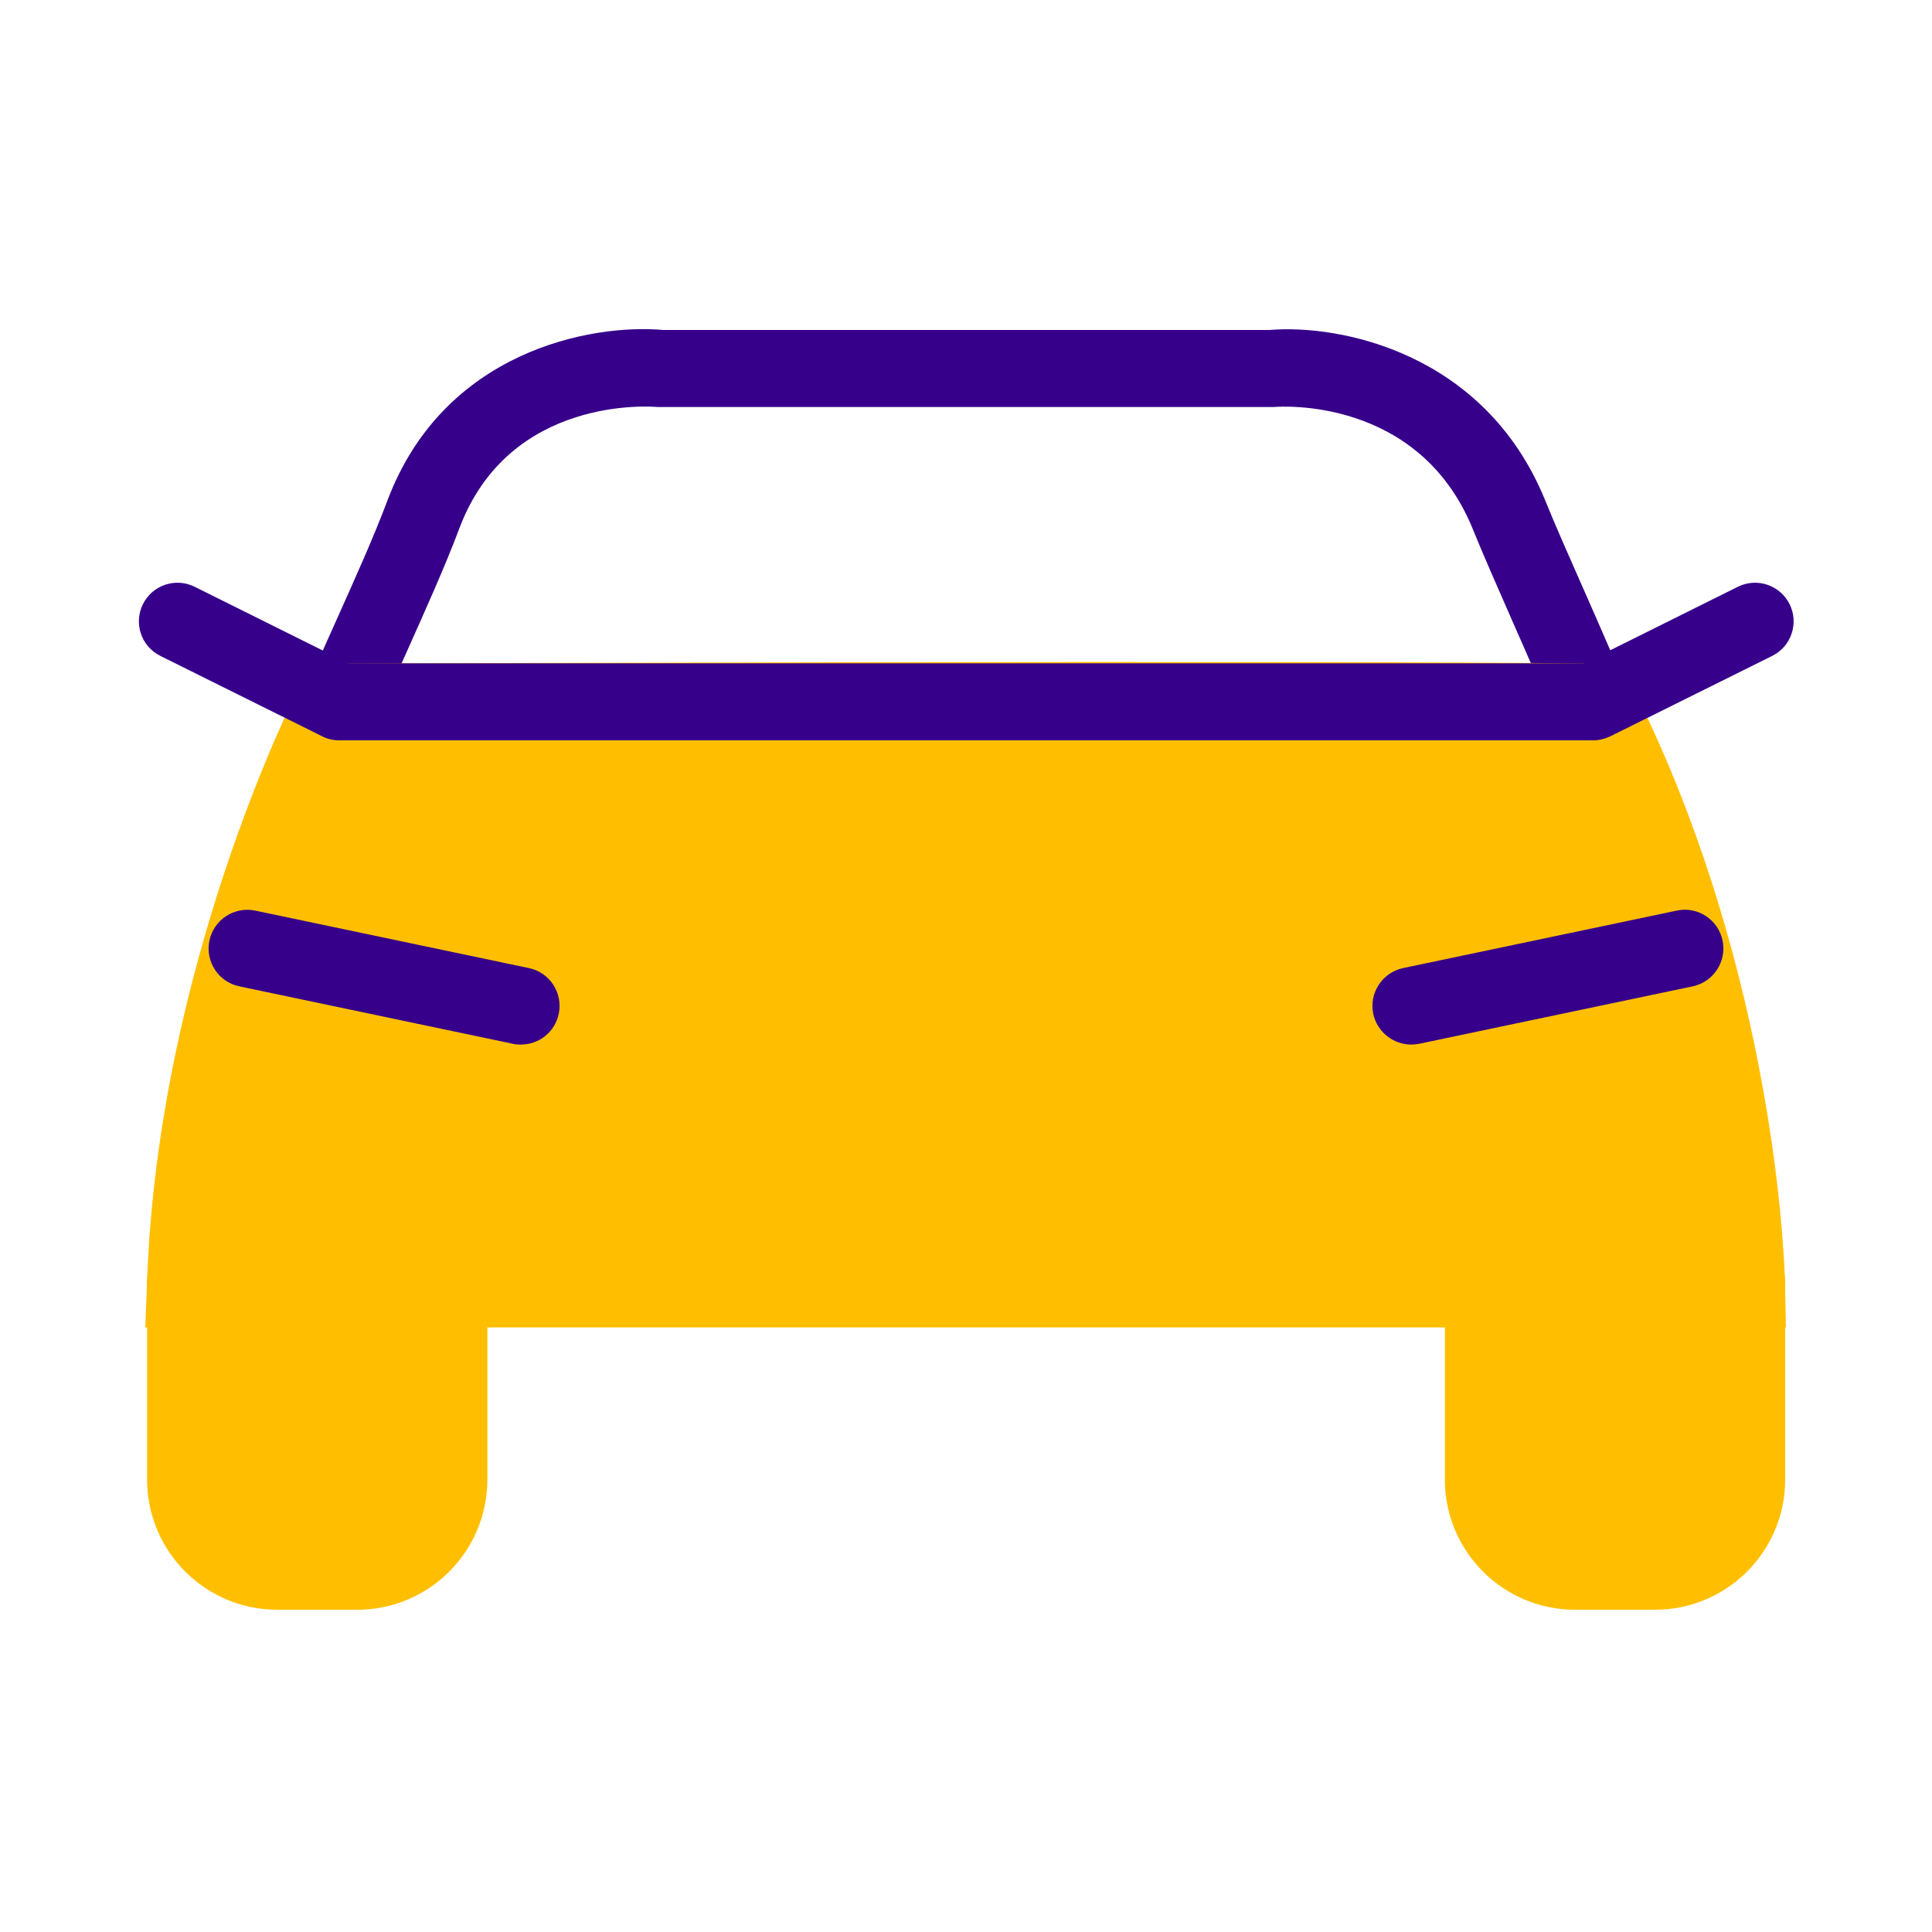
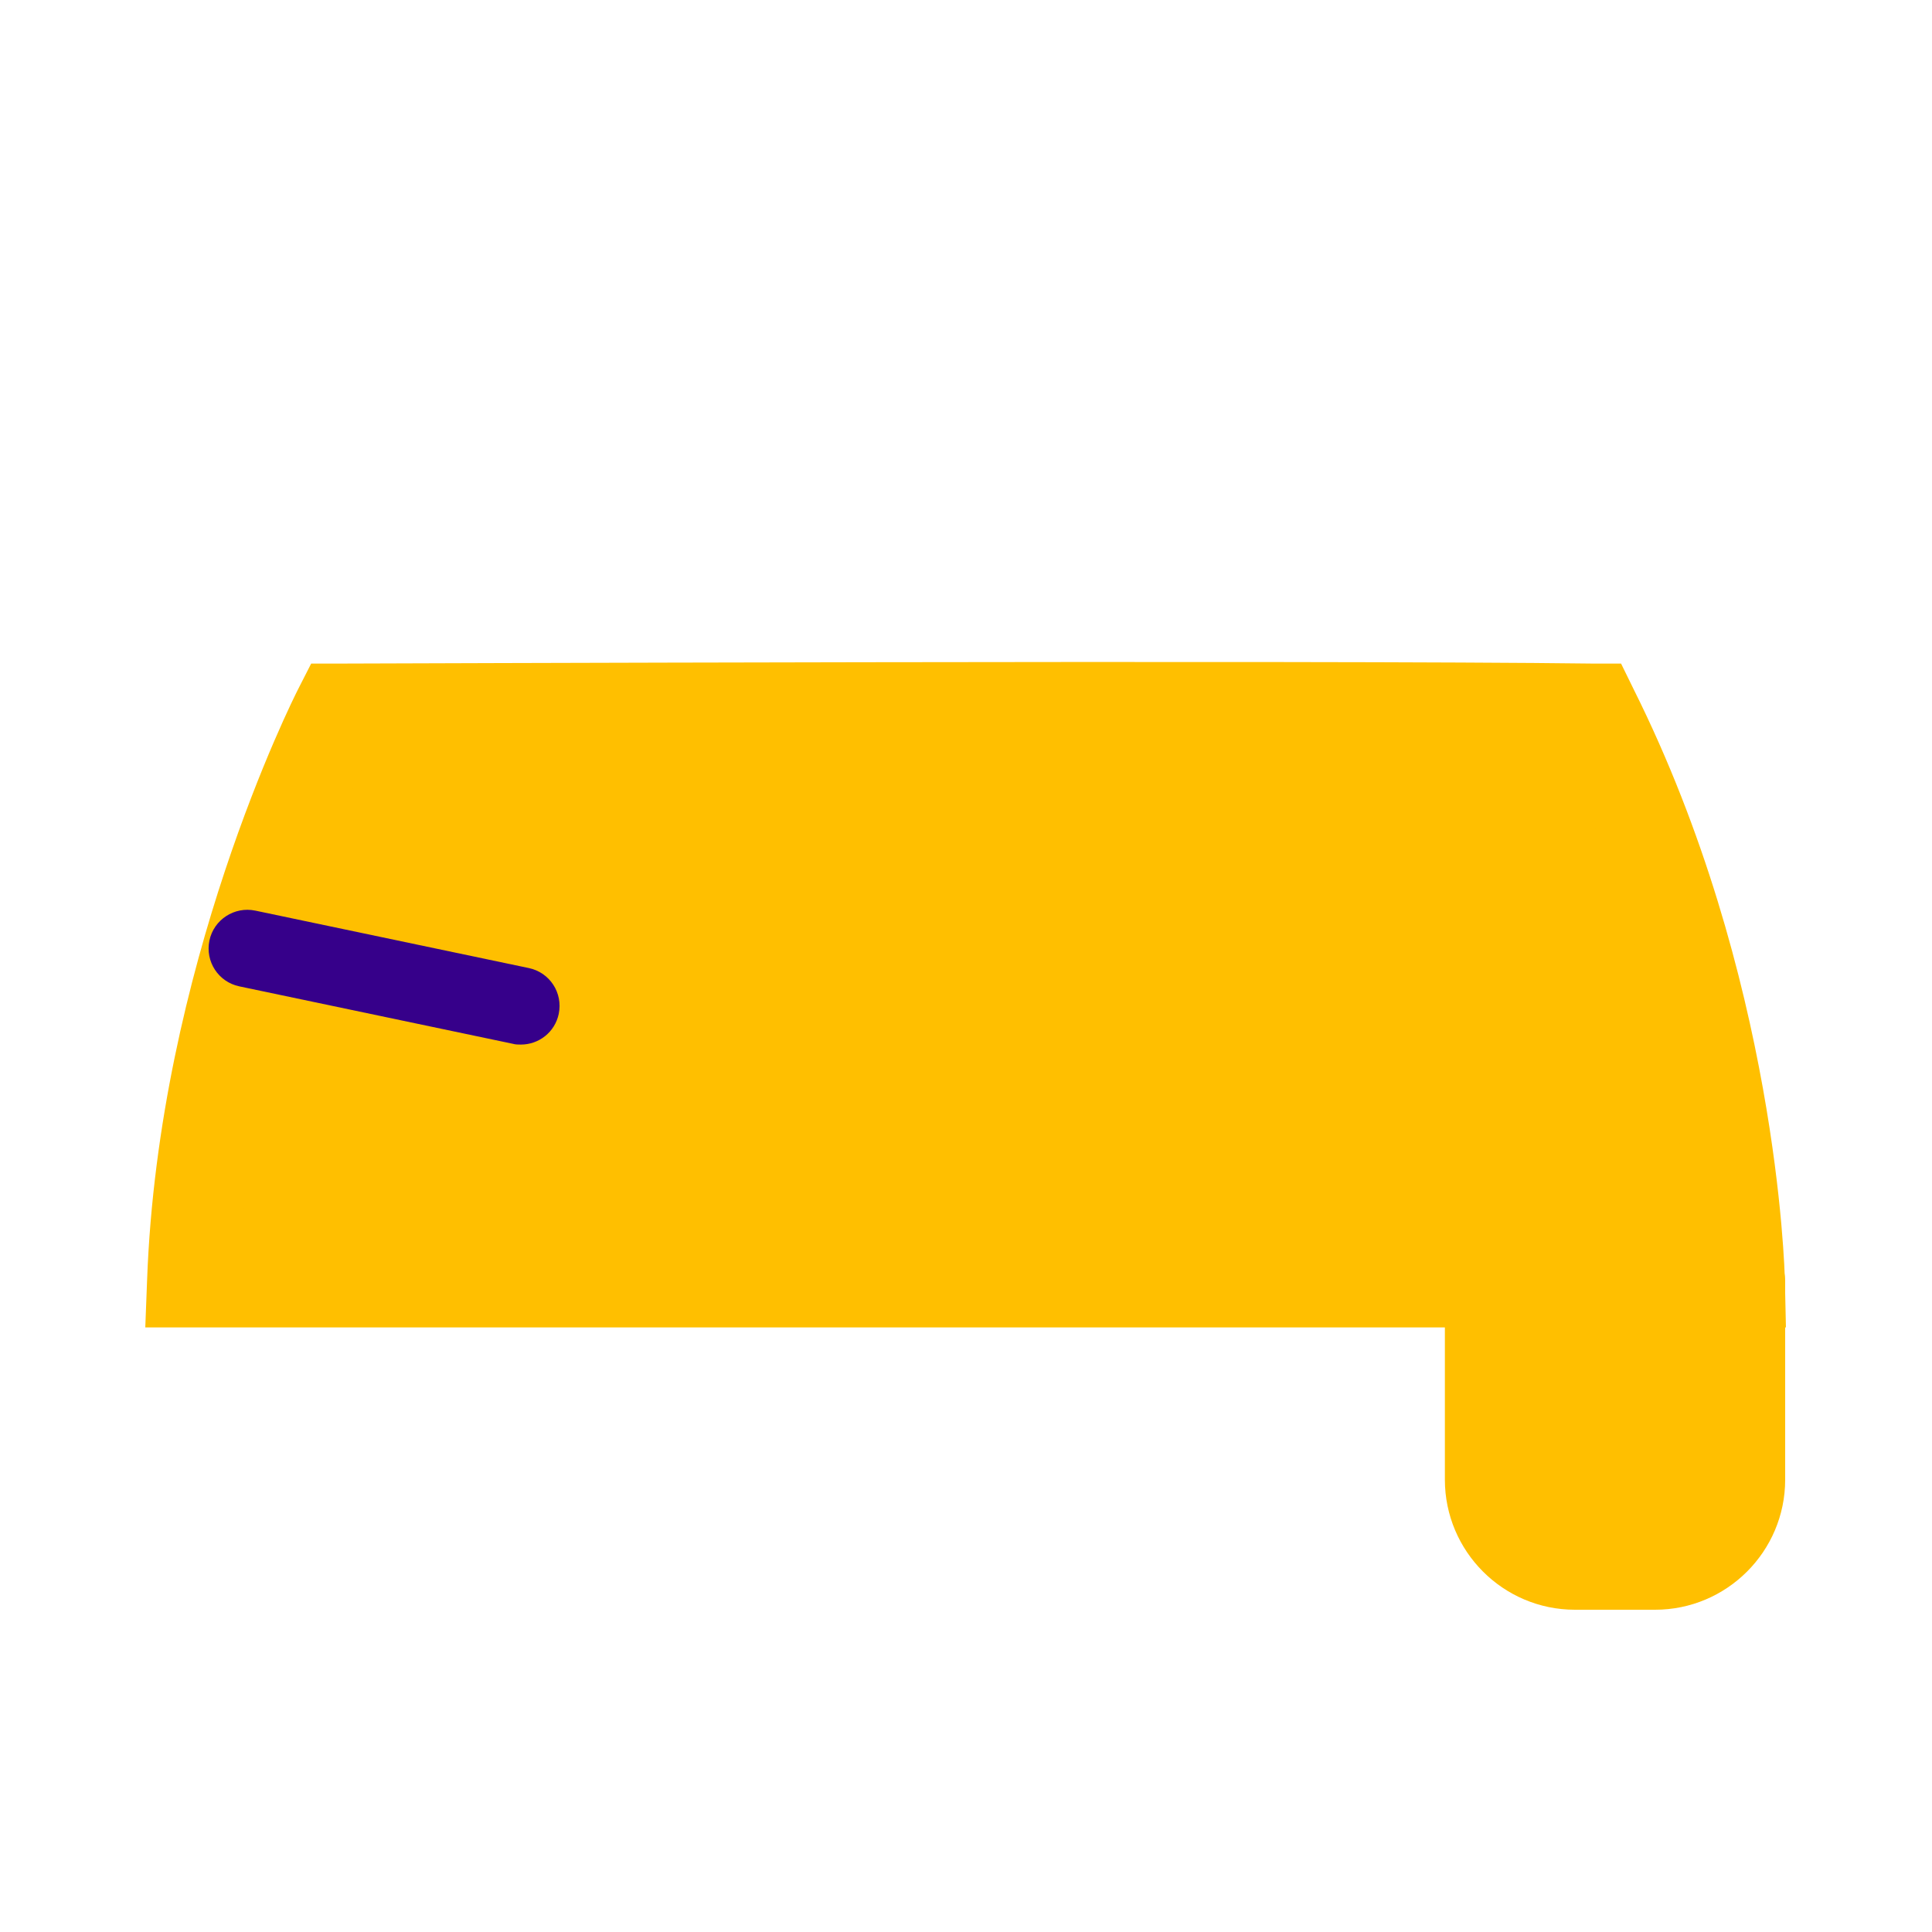
<svg xmlns="http://www.w3.org/2000/svg" id="picto-contour-n2" width="75" height="75" viewBox="0 0 75 75">
  <g id="grille" style="opacity: 0;">
    <rect width="75" height="75" style="fill: #e30613; opacity: .05; stroke-width: 0px;" />
    <rect x="5" y="5" width="65" height="65" style="fill: red; opacity: .1; stroke-width: 0px;" />
  </g>
  <g>
-     <path d="m67.52,51.26H7.48c-.41,0-.8-.17-1.08-.46-.28-.29-.43-.69-.42-1.1.46-10.85,4.24-19.29,7-25.45.78-1.74,1.52-3.38,2.06-4.82,2.19-5.81,7.91-6.87,10.71-6.62h23.53c2.71-.23,8.34.86,10.69,6.58.42,1.04.93,2.18,1.48,3.43,2.86,6.49,6.78,15.37,7.59,26.83.03.42-.12.82-.4,1.13-.28.3-.68.48-1.1.48Zm-58.46-3h56.82c-1-10.17-4.57-18.25-7.2-24.22-.56-1.28-1.08-2.45-1.51-3.51h0c-2.1-5.14-7.48-4.75-7.71-4.73-.04,0-.09,0-.13,0h-23.66s-.1,0-.15,0c-.22-.02-5.73-.46-7.68,4.69-.57,1.52-1.33,3.2-2.13,4.99-2.67,5.95-5.95,13.28-6.65,22.79Z" style="fill: #36008a; stroke-width: 0px;" />
    <g>
      <path d="m61.14,49.76h3.1c1.81,0,3.28,1.47,3.28,3.28v7.68h-9.66v-7.68c0-1.81,1.47-3.28,3.28-3.28Z" transform="translate(125.38 110.47) rotate(-180)" style="fill: #ffbf00; stroke-width: 0px;" />
      <path d="m64.24,62.49h-3.1c-2.79,0-5.05-2.27-5.05-5.05v-7.68c0-.98.79-1.77,1.77-1.77h9.67c.98,0,1.77.79,1.77,1.77v7.68c0,2.79-2.27,5.05-5.05,5.05Zm-4.61-10.96v5.91c0,.83.68,1.51,1.51,1.51h3.1c.83,0,1.51-.68,1.51-1.51v-5.91h-6.12Z" style="fill: #ffbf00; stroke-width: 0px;" />
    </g>
    <g>
-       <path d="m7.48,49.76h9.66v7.68c0,1.81-1.47,3.28-3.28,3.28h-3.1c-1.81,0-3.28-1.47-3.28-3.28v-7.68h0Z" style="fill: #ffbf00; stroke-width: 0px;" />
-       <path d="m13.86,62.49h-3.1c-2.79,0-5.05-2.27-5.05-5.05v-7.68c0-.98.79-1.77,1.77-1.77h9.67c.98,0,1.77.79,1.77,1.77v7.68c0,2.79-2.27,5.05-5.05,5.05Zm-4.61-10.96v5.91c0,.83.68,1.51,1.51,1.51h3.1c.83,0,1.51-.68,1.51-1.51v-5.91h-6.12Z" style="fill: #ffbf00; stroke-width: 0px;" />
-     </g>
+       </g>
    <g>
      <path d="m13.17,27.51s-5.26,10.32-5.69,22.24c22.25,0,60.05,0,60.05,0,0,0-.24-11.32-5.69-22.24-10.84-.14-48.66,0-48.66,0Z" style="fill: #ffbf00; stroke-width: 0px;" />
      <path d="m69.33,51.53H5.64l.07-1.83c.44-12.17,5.66-22.55,5.88-22.98l.49-.96h1.08c.38,0,37.96-.14,48.69,0h1.08s.48.98.48.98c5.57,11.15,5.87,22.52,5.88,23l.04,1.81Zm-59.98-3.54h56.28c-.3-3.41-1.35-11.11-4.92-18.71-10.74-.11-40.29-.01-46.42,0-1.17,2.6-4.26,10.12-4.94,18.7Z" style="fill: #ffbf00; stroke-width: 0px;" />
    </g>
    <path d="m20.22,40.55c-.1,0-.21,0-.31-.03l-10.62-2.23c-.81-.17-1.33-.96-1.16-1.78.17-.81.97-1.33,1.78-1.16l10.62,2.23c.81.17,1.33.96,1.16,1.78-.15.71-.77,1.19-1.47,1.19Z" style="fill: #36008a; stroke-width: 0px;" />
-     <path d="m61.83,28.74H13.17c-.23,0-.46-.05-.67-.16l-6.28-3.12c-.74-.37-1.04-1.27-.67-2.01s1.27-1.04,2.01-.67l5.97,2.97h47.96l5.97-2.97c.74-.37,1.64-.07,2.01.67.37.74.07,1.64-.67,2.01l-6.28,3.12c-.21.1-.44.16-.67.16Z" style="fill: #36008a; stroke-width: 0px;" />
-     <path d="m54.78,40.55c-.69,0-1.32-.49-1.47-1.19-.17-.81.35-1.61,1.16-1.78l10.62-2.23c.81-.18,1.61.35,1.78,1.16.17.81-.35,1.61-1.16,1.78l-10.62,2.23c-.1.02-.21.03-.31.03Z" style="fill: #36008a; stroke-width: 0px;" />
  </g>
</svg>